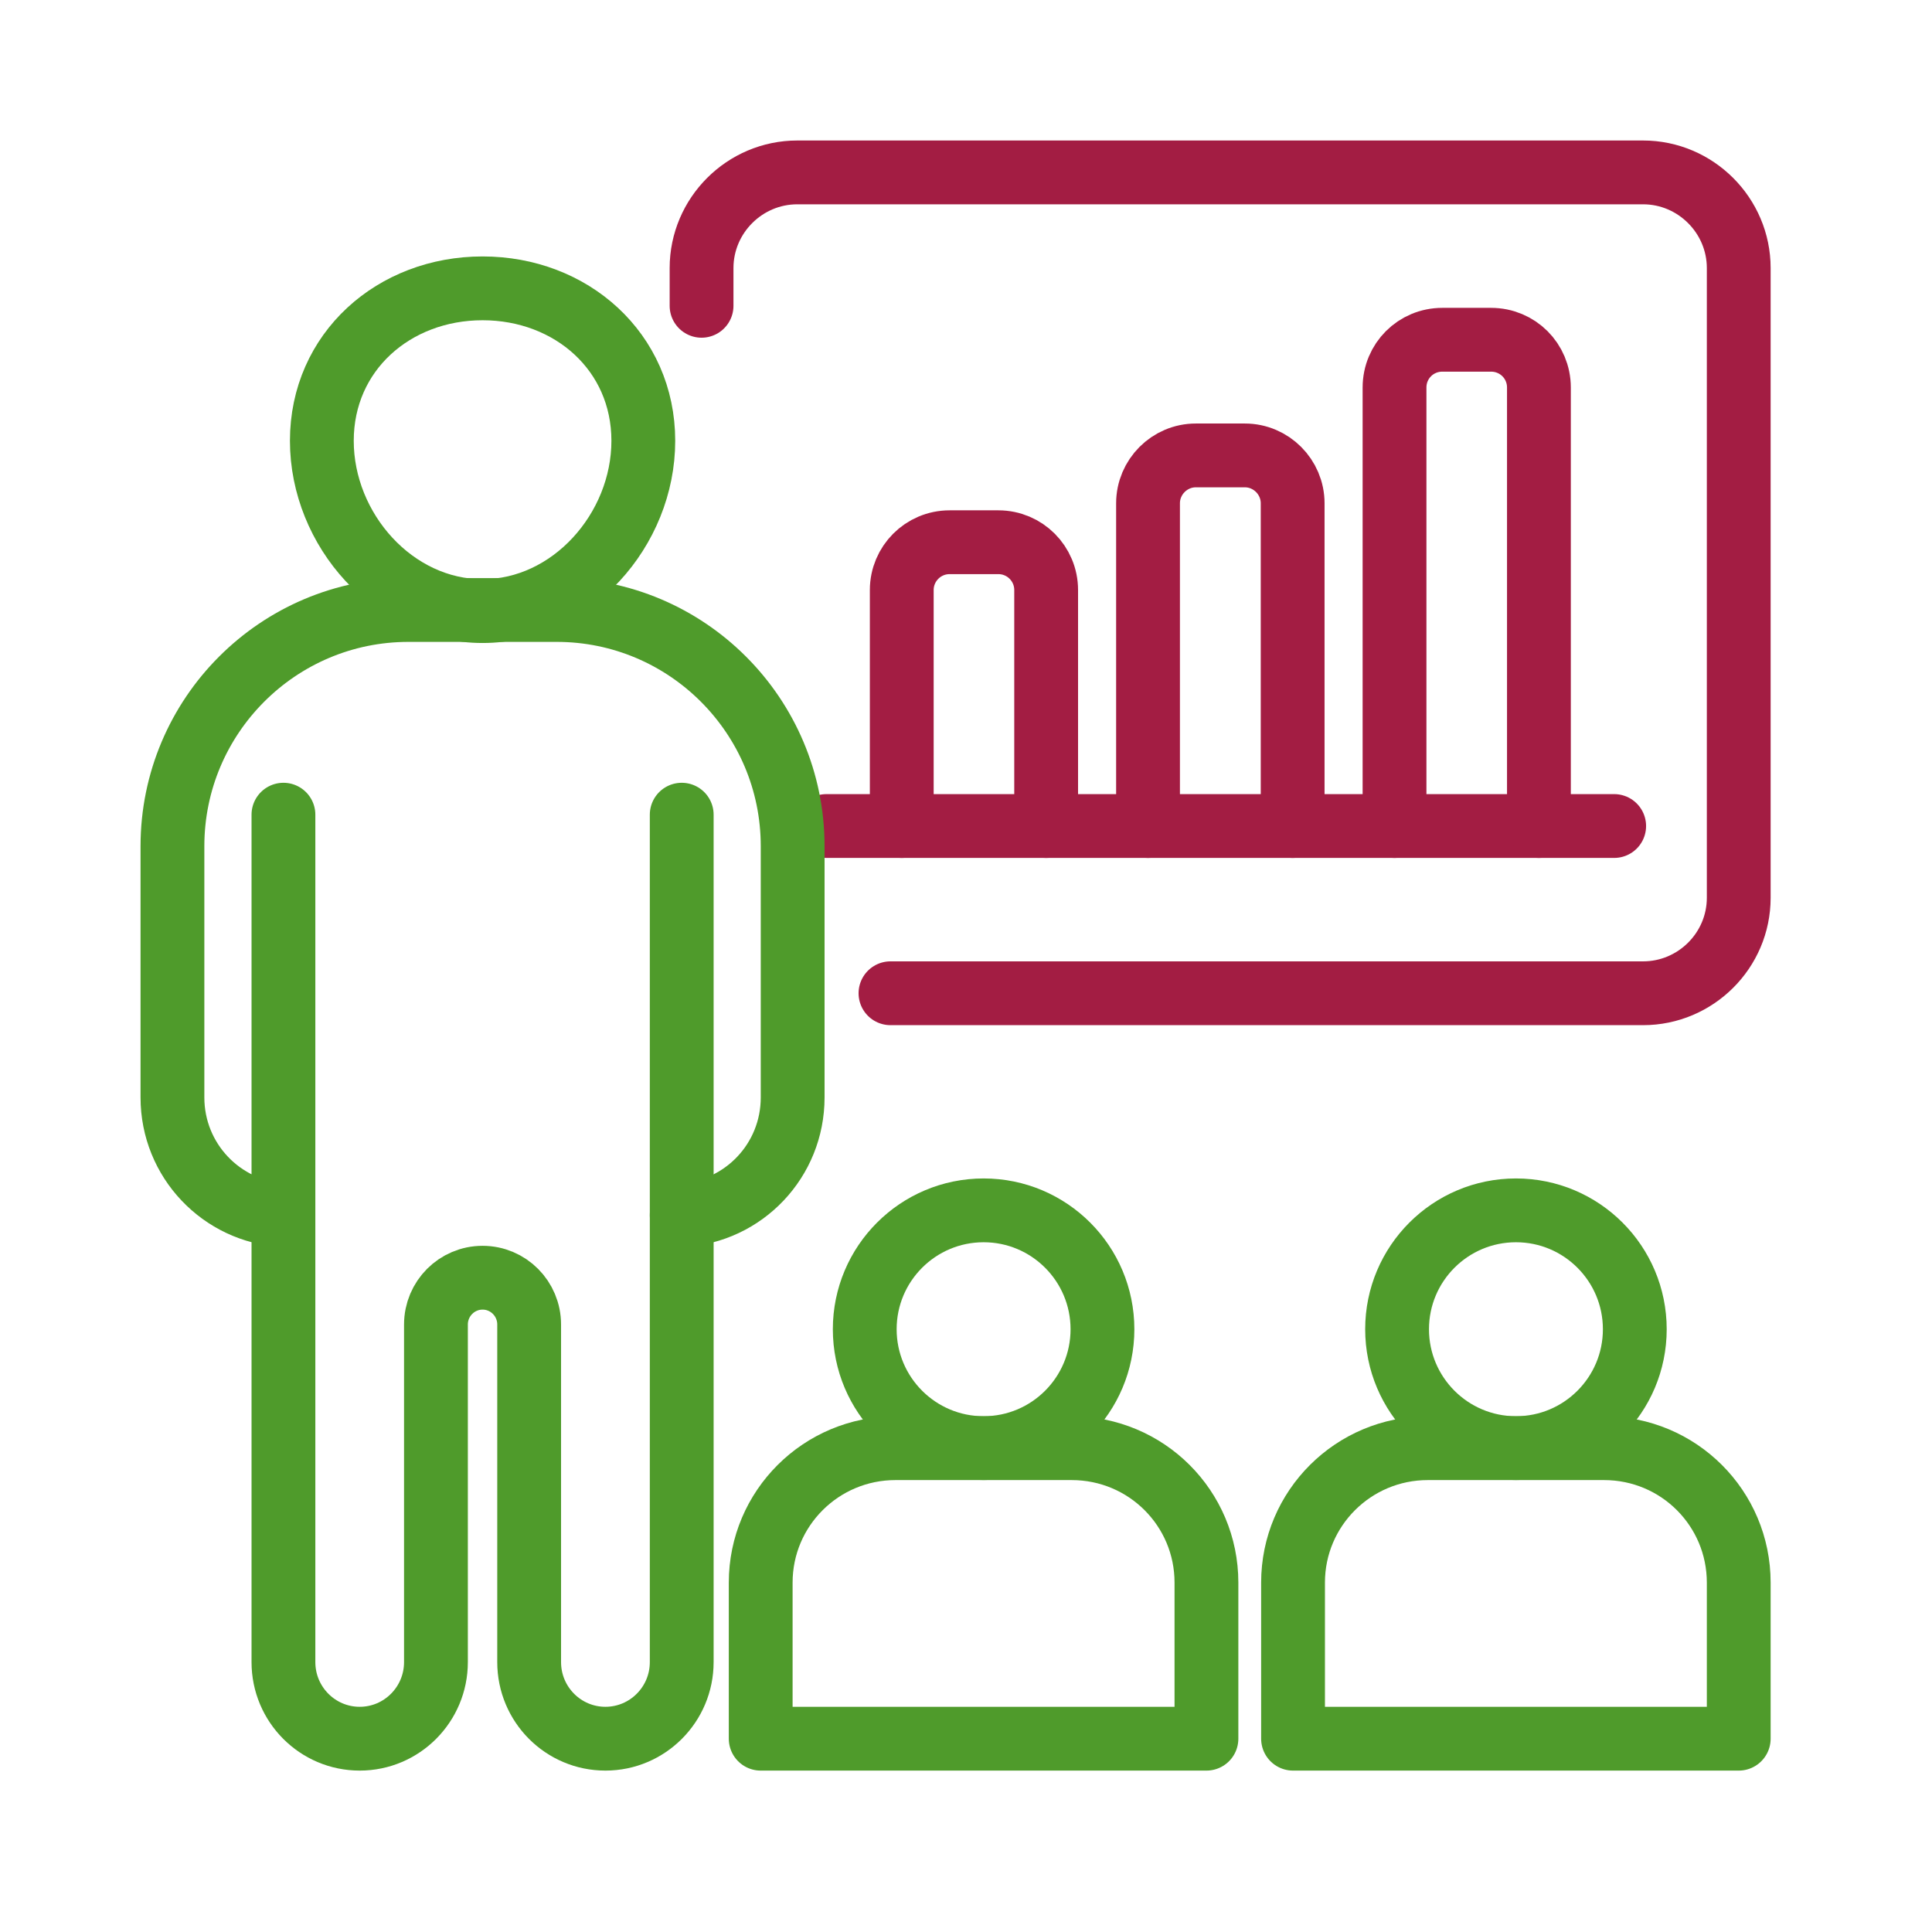
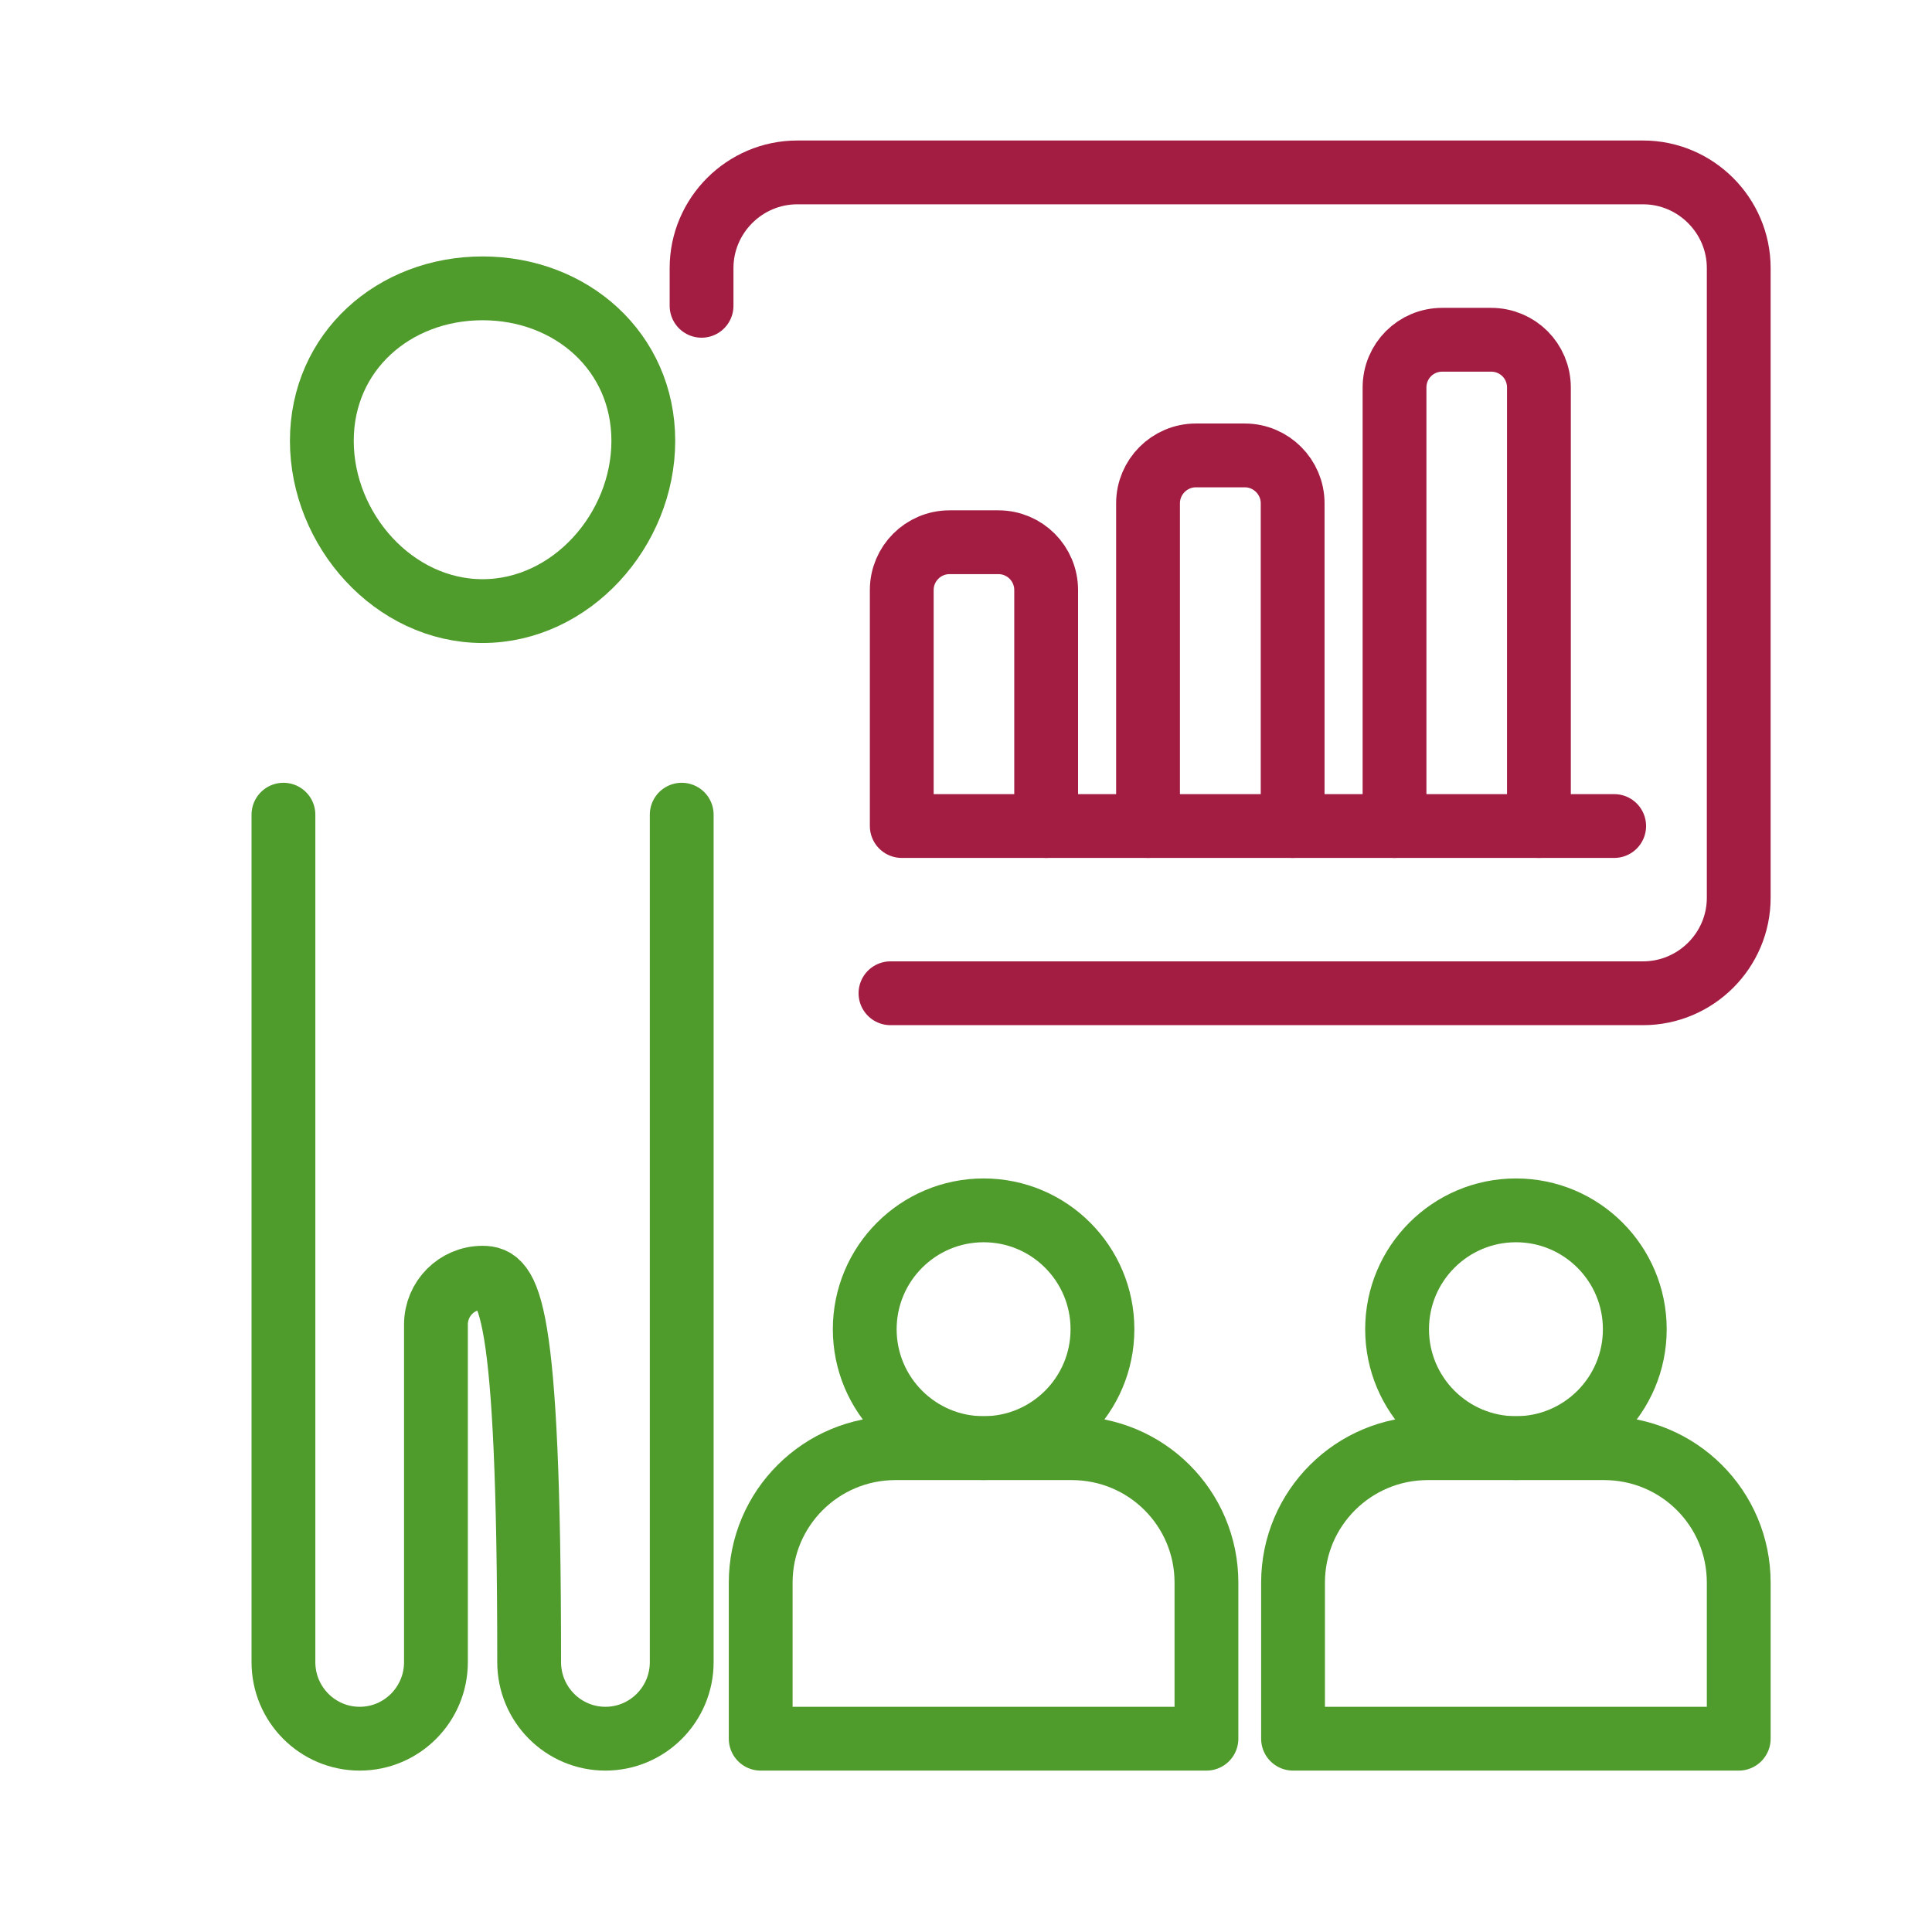
<svg xmlns="http://www.w3.org/2000/svg" xmlns:ns1="http://www.serif.com/" width="100%" height="100%" viewBox="0 0 560 560" version="1.1" xml:space="preserve" style="fill-rule:evenodd;clip-rule:evenodd;stroke-linecap:round;stroke-linejoin:round;stroke-miterlimit:2;">
  <g id="_5.-Präsentation" ns1:id="5. Präsentation" transform="matrix(1.611,0,0,1.611,-2180.8,-3027.15)">
    <path d="M1513.91,2057.76L1649.32,2057.76C1658.78,2057.76 1666.53,2050.05 1666.53,2040.58L1666.53,1927.28C1666.53,1917.82 1658.78,1910.07 1649.32,1910.07L1497.14,1910.07C1487.67,1910.07 1479.92,1917.82 1479.92,1927.28L1479.92,1934.07" style="fill:none;stroke:rgb(163,29,67);stroke-width:11.48px;" />
    <path d="M1541.92,1985.21L1541.92,2027.67L1515.94,2027.67L1515.94,1985.21C1515.94,1980.48 1519.77,1976.61 1524.55,1976.61L1533.32,1976.61C1538.1,1976.61 1541.92,1980.48 1541.92,1985.21Z" style="fill:none;stroke:rgb(163,29,67);stroke-width:11.48px;" />
    <path d="M1586.27,1969.6L1586.27,2027.67L1560.25,2027.67L1560.25,1969.6C1560.25,1964.87 1564.12,1960.99 1568.85,1960.99L1577.67,1960.99C1582.4,1960.99 1586.27,1964.87 1586.27,1969.6Z" style="fill:none;stroke:rgb(163,29,67);stroke-width:11.48px;" />
    <path d="M1630.58,1948.78L1630.58,2027.67L1604.6,2027.67L1604.6,1948.78C1604.6,1944 1608.42,1940.18 1613.2,1940.18L1621.97,1940.18C1626.75,1940.18 1630.58,1944 1630.58,1948.78Z" style="fill:none;stroke:rgb(163,29,67);stroke-width:11.48px;" />
    <path d="M1644.12,2027.67L1630.58,2027.67" style="fill:none;stroke:rgb(163,29,67);stroke-width:11.48px;" />
    <path d="M1604.59,2027.67L1586.27,2027.67" style="fill:none;stroke:rgb(163,29,67);stroke-width:11.48px;" />
    <path d="M1560.25,2027.67L1541.92,2027.67" style="fill:none;stroke:rgb(163,29,67);stroke-width:11.48px;" />
-     <path d="M1515.94,2027.67L1502.39,2027.67" style="fill:none;stroke:rgb(163,29,67);stroke-width:11.48px;" />
    <path d="M1647.83,2118.21C1647.83,2130.02 1638.26,2139.6 1626.45,2139.6C1614.64,2139.6 1605.06,2130.02 1605.06,2118.21C1605.06,2106.4 1614.64,2096.82 1626.45,2096.82C1638.26,2096.82 1647.83,2106.4 1647.83,2118.21Z" style="fill:none;stroke:rgb(79,155,43);stroke-width:11.48px;" />
    <path d="M1666.53,2163.8L1666.53,2191.88L1586.34,2191.88L1586.34,2163.8C1586.34,2150.42 1597.21,2139.61 1610.59,2139.61L1642.29,2139.61C1655.72,2139.61 1666.53,2150.42 1666.53,2163.8Z" style="fill:none;stroke:rgb(79,155,43);stroke-width:11.48px;" />
    <path d="M1552.05,2118.21C1552.05,2130.02 1542.48,2139.6 1530.67,2139.6C1518.86,2139.6 1509.28,2130.02 1509.28,2118.21C1509.28,2106.4 1518.86,2096.82 1530.67,2096.82C1542.48,2096.82 1552.05,2106.4 1552.05,2118.21Z" style="fill:none;stroke:rgb(79,155,43);stroke-width:11.48px;" />
    <path d="M1570.76,2163.8L1570.76,2191.88L1490.56,2191.88L1490.56,2163.8C1490.56,2150.42 1501.43,2139.61 1514.81,2139.61L1546.51,2139.61C1559.94,2139.61 1570.76,2150.42 1570.76,2163.8Z" style="fill:none;stroke:rgb(79,155,43);stroke-width:11.48px;" />
    <path d="M1469.44,1958.36C1469.44,1974.39 1456.48,1989 1440.52,1989C1424.56,1989 1411.6,1974.39 1411.6,1958.36C1411.6,1942.33 1424.56,1930.93 1440.52,1930.93C1456.48,1930.93 1469.44,1942.33 1469.44,1958.36Z" style="fill:none;stroke:rgb(79,155,43);stroke-width:11.48px;" />
-     <path d="M1476.35,2097.68C1487.52,2097.06 1496.31,2087.83 1496.31,2076.51L1496.31,2031.3C1496.31,2007.83 1477.27,1988.8 1453.85,1988.8L1427.18,1988.8C1403.76,1988.8 1384.72,2007.83 1384.72,2031.3L1384.72,2076.51C1384.72,2087.83 1393.55,2097.06 1404.68,2097.68" style="fill:none;stroke:rgb(79,155,43);stroke-width:11.48px;" />
-     <path d="M1476.35,2025.63L1476.35,2178.1C1476.35,2185.71 1470.2,2191.88 1462.62,2191.88C1455.04,2191.88 1448.9,2185.71 1448.9,2178.1L1448.9,2117.36C1448.9,2112.71 1445.15,2108.94 1440.52,2108.94C1435.89,2108.94 1432.13,2112.71 1432.13,2117.36L1432.13,2178.1C1432.13,2185.71 1425.99,2191.88 1418.41,2191.88C1410.83,2191.88 1404.69,2185.71 1404.69,2178.1L1404.69,2025.63" style="fill:none;stroke:rgb(79,155,43);stroke-width:11.48px;" />
+     <path d="M1476.35,2025.63L1476.35,2178.1C1476.35,2185.71 1470.2,2191.88 1462.62,2191.88C1455.04,2191.88 1448.9,2185.71 1448.9,2178.1C1448.9,2112.71 1445.15,2108.94 1440.52,2108.94C1435.89,2108.94 1432.13,2112.71 1432.13,2117.36L1432.13,2178.1C1432.13,2185.71 1425.99,2191.88 1418.41,2191.88C1410.83,2191.88 1404.69,2185.71 1404.69,2178.1L1404.69,2025.63" style="fill:none;stroke:rgb(79,155,43);stroke-width:11.48px;" />
  </g>
</svg>